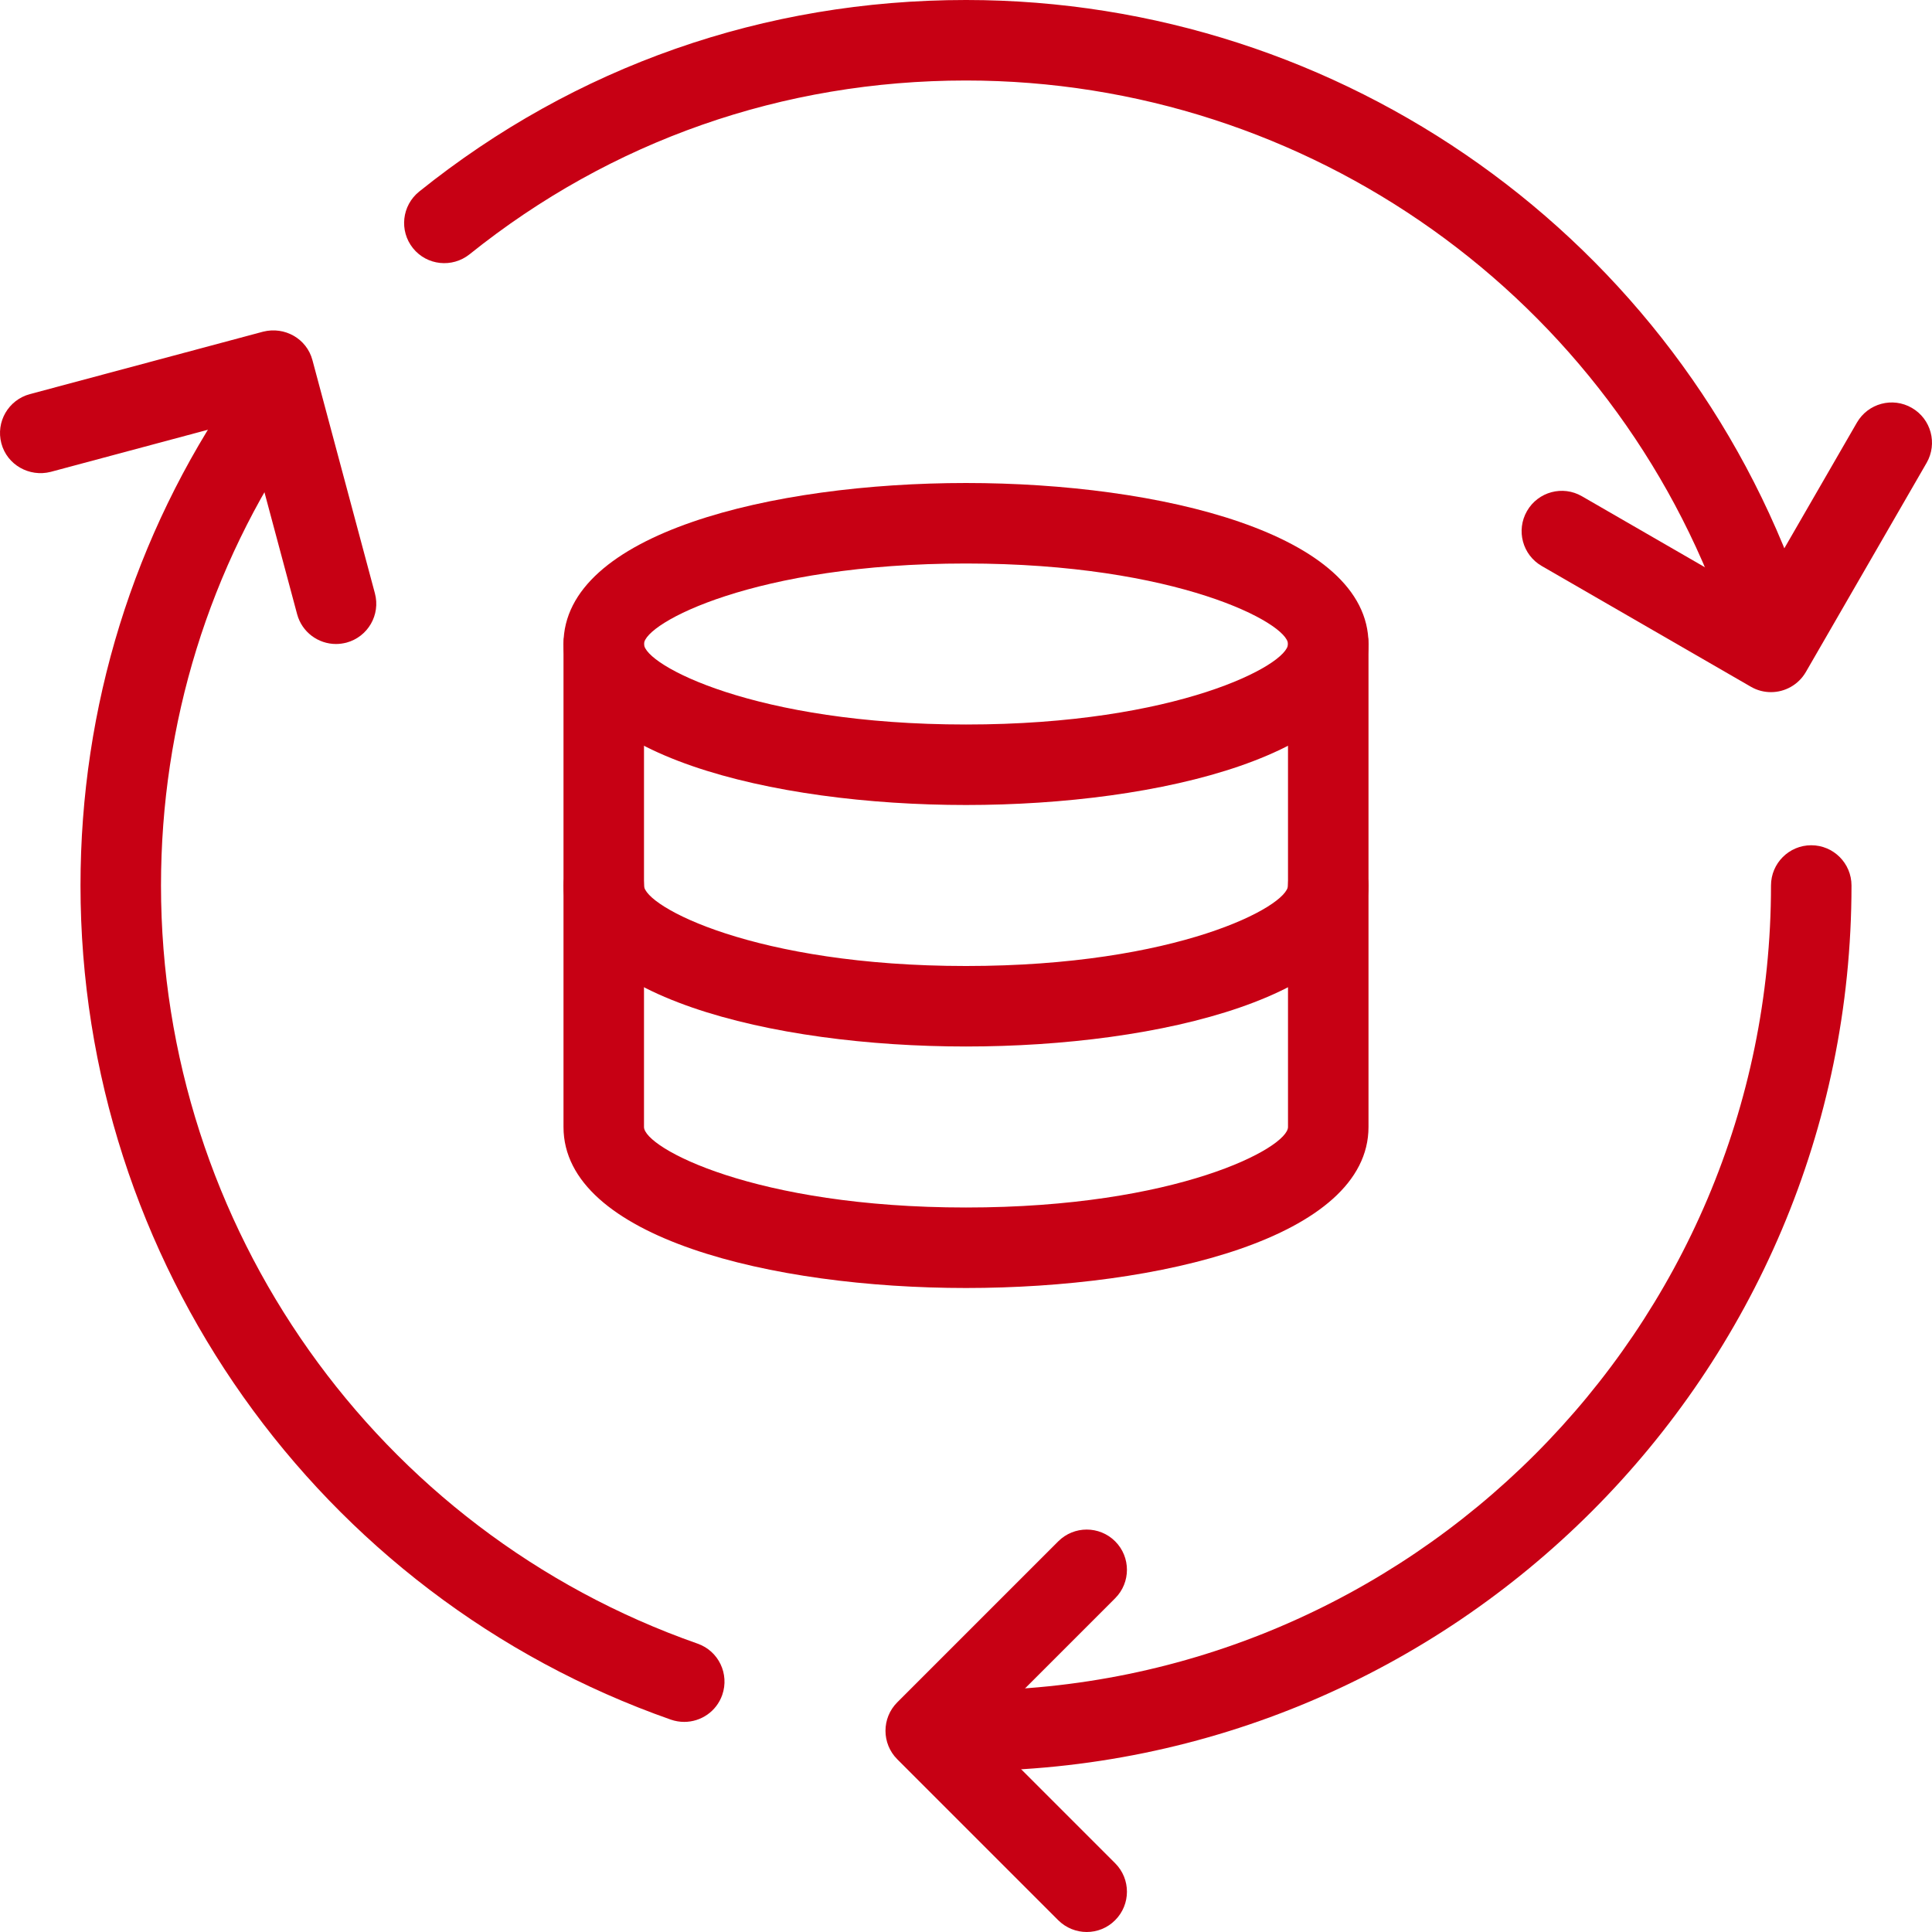
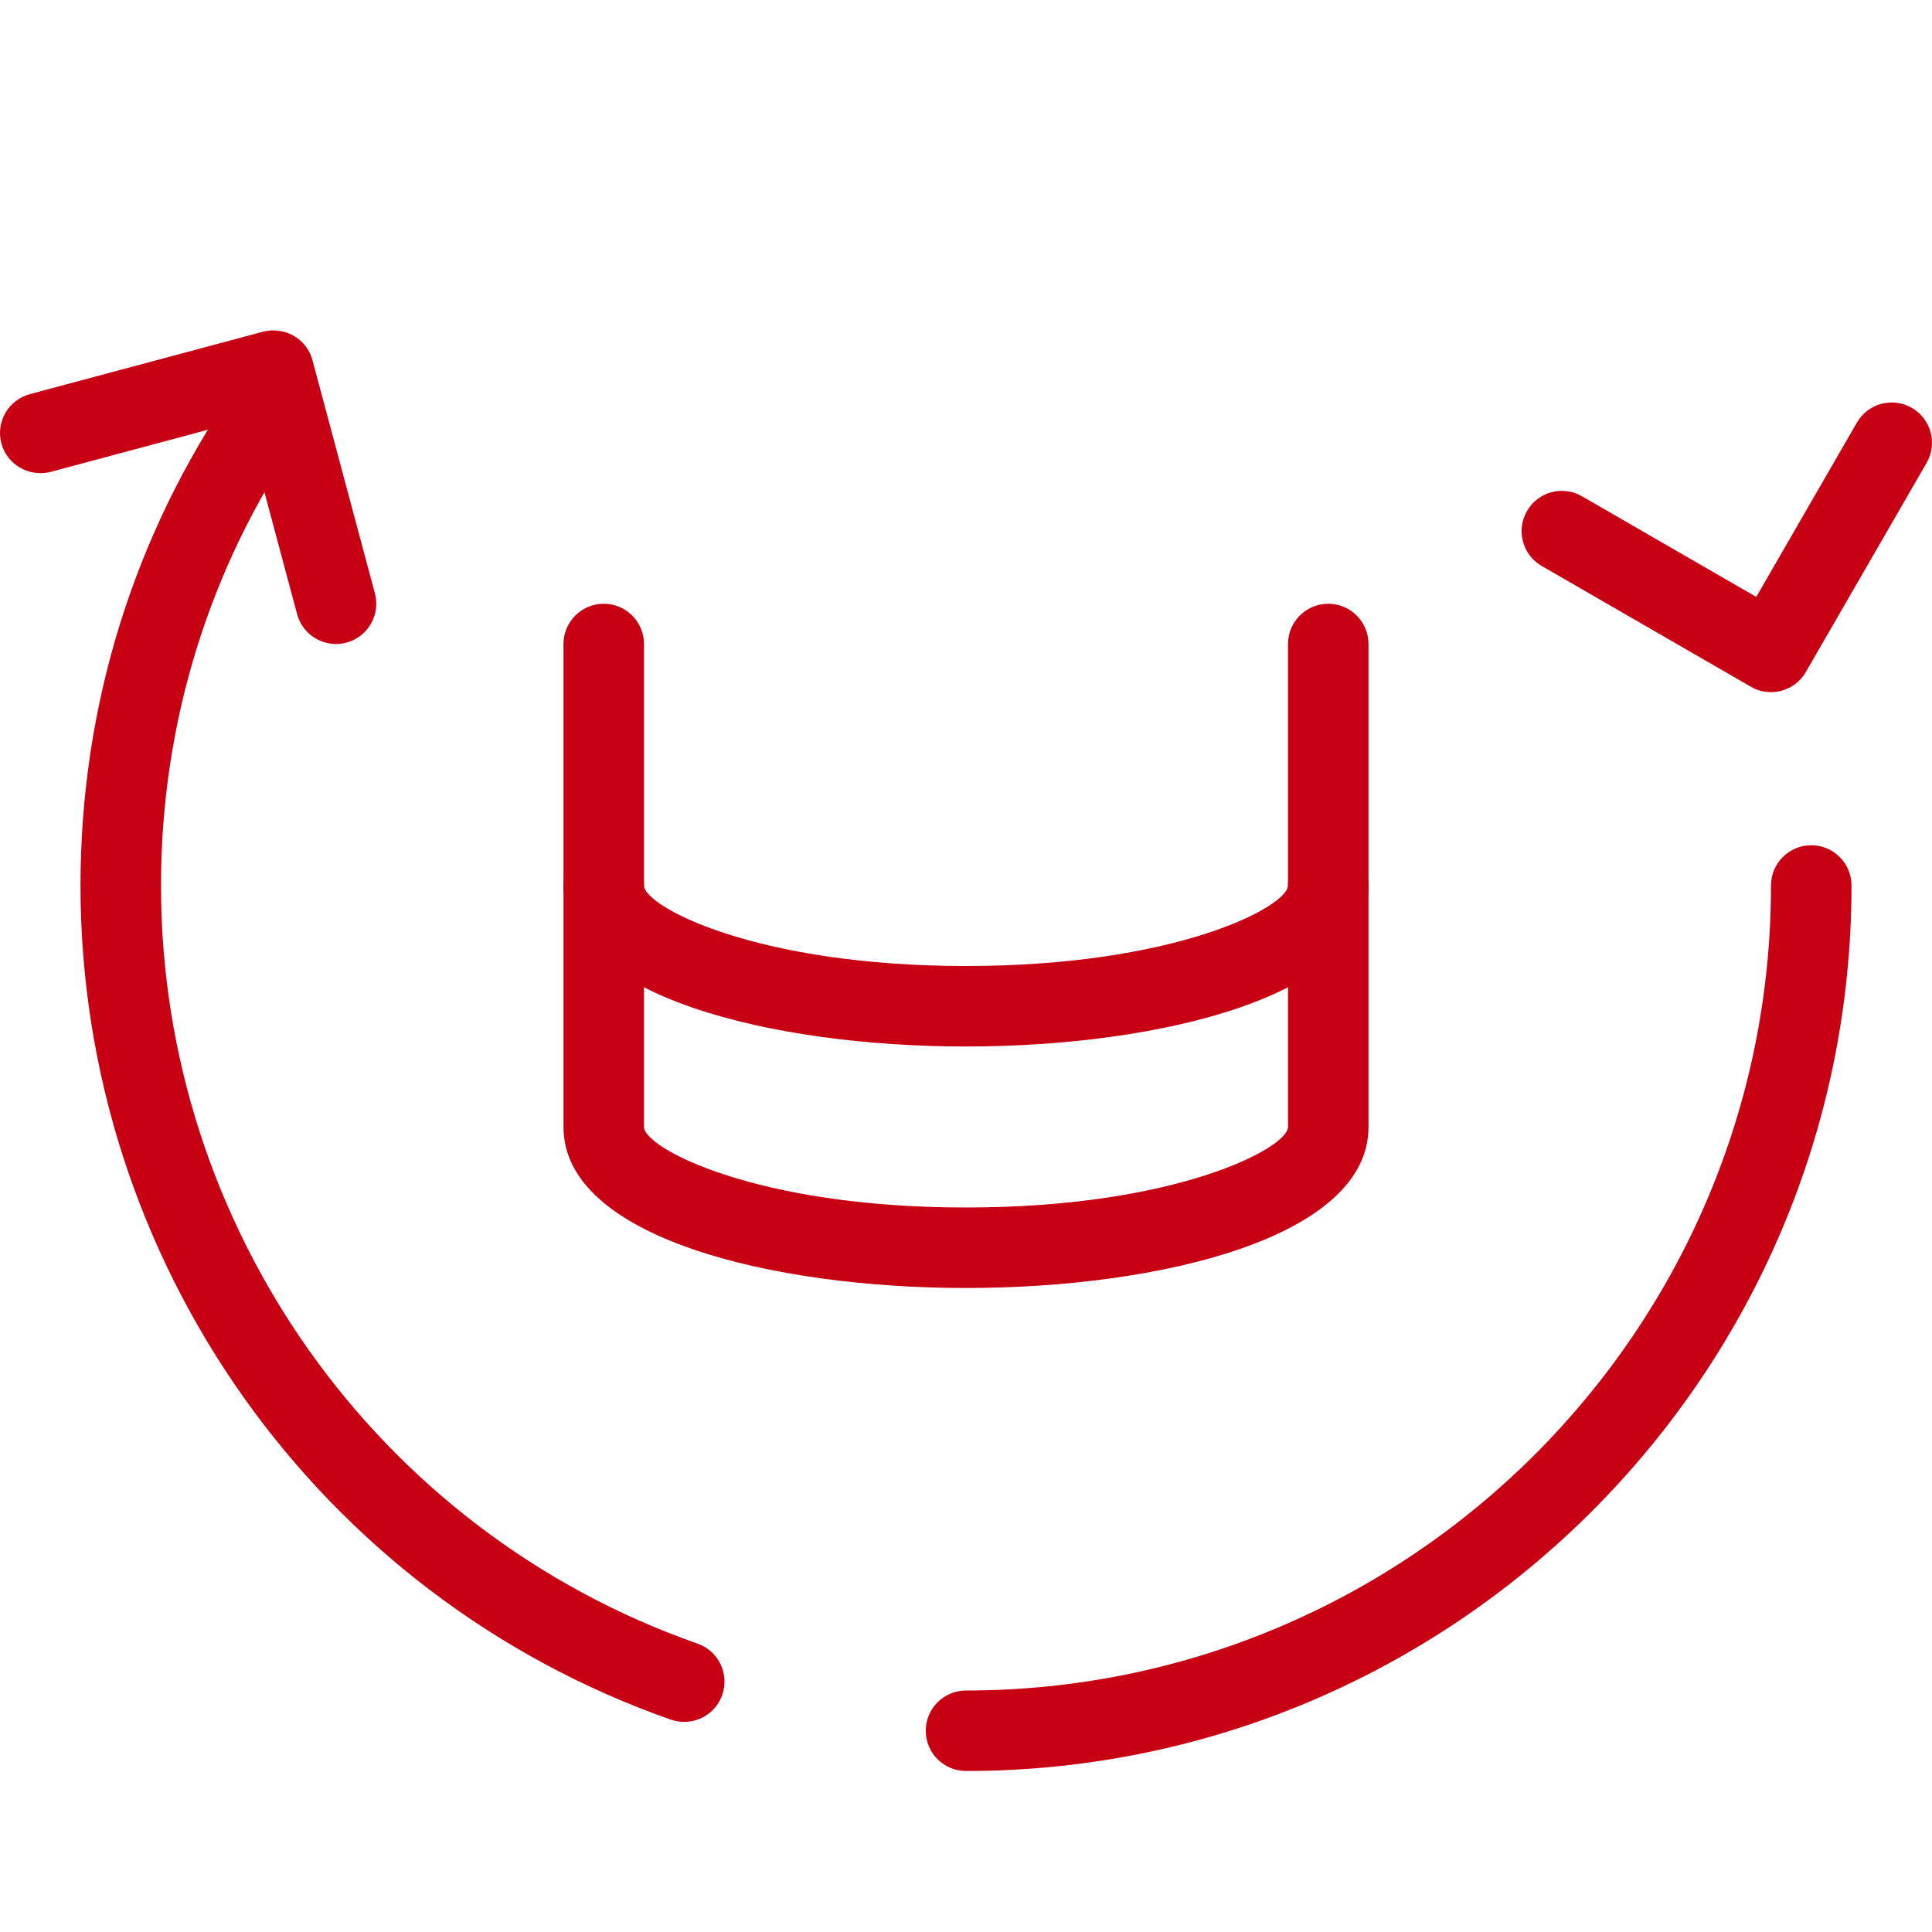
<svg xmlns="http://www.w3.org/2000/svg" version="1.1" width="512" height="512" x="0" y="0" viewBox="0 0 24 24" style="enable-background:new 0 0 512 512" xml:space="preserve" class="">
  <g>
-     <path d="m12 10c-2.408 0-5-.626-5-2s2.592-2 5-2 5 .626 5 2-2.592 2-5 2zm0-3c-2.625 0-4 .743-4 1s1.375 1 4 1 4-.743 4-1-1.375-1-4-1z" fill="#c70014" data-original="#000000" style="" />
    <path d="m12 16c-2.408 0-5-.626-5-2v-6c0-.276.224-.5.5-.5s.5.224.5.5v6c0 .257 1.375 1 4 1s4-.743 4-1v-6c0-.276.224-.5.5-.5s.5.224.5.5v6c0 1.374-2.592 2-5 2z" fill="#c70014" data-original="#000000" style="" />
    <path d="m12 13c-2.408 0-5-.626-5-2 0-.276.224-.5.5-.5s.5.224.5.5c0 .257 1.375 1 4 1s4-.743 4-1c0-.276.224-.5.5-.5s.5.224.5.5c0 1.374-2.592 2-5 2z" fill="#c70014" data-original="#000000" style="" />
    <path d="m12 22c-.276 0-.5-.224-.5-.5s.224-.5.5-.5c5.514 0 10-4.486 10-10 0-.276.224-.5.5-.5s.5.224.5.5c0 6.065-4.935 11-11 11z" fill="#c70014" data-original="#000000" style="" />
-     <path d="m21.91 8.05c-.207 0-.401-.13-.473-.336-1.39-4.016-5.183-6.714-9.437-6.714-2.276 0-4.408.747-6.167 2.159-.216.172-.53.139-.703-.076-.173-.216-.138-.53.077-.703 1.938-1.557 4.287-2.38 6.793-2.38 4.68 0 8.853 2.969 10.383 7.386.09.262-.048.546-.309.637-.054.018-.11.027-.164.027z" fill="#c70014" data-original="#000000" style="" />
    <path d="m8.5 21.39c-.055 0-.111-.009-.166-.028-4.386-1.538-7.334-5.702-7.334-10.362 0-2.22.66-4.351 1.908-6.163.156-.229.467-.284.695-.129.228.157.285.468.128.695-1.132 1.646-1.731 3.581-1.731 5.597 0 4.236 2.679 8.021 6.666 9.418.26.091.397.376.306.637-.072.206-.265.335-.472.335z" fill="#c70014" data-original="#000000" style="" />
-     <path d="m13.5 24c-.128 0-.256-.049-.354-.146l-2-2c-.195-.195-.195-.512 0-.707l2-2c.195-.195.512-.195.707 0s.195.512 0 .707l-1.646 1.646 1.646 1.646c.195.195.195.512 0 .707-.097.098-.225.147-.353.147z" fill="#c70014" data-original="#000000" style="" />
    <path d="m4.174 8c-.221 0-.423-.147-.483-.37l-.647-2.415-2.415.647c-.265.067-.541-.087-.612-.354s.087-.54.354-.612l2.898-.776c.268-.067.541.087.612.353l.776 2.897c.072.268-.087.541-.353.613-.044.011-.087.017-.13.017z" fill="#c70014" data-original="#000000" style="" />
    <path d="m22 8.598c-.085 0-.171-.021-.25-.067l-2.598-1.5c-.239-.138-.321-.443-.183-.683s.444-.322.683-.183l2.165 1.25 1.25-2.165c.138-.239.443-.322.683-.183.239.138.321.443.183.683l-1.5 2.598c-.093.16-.261.25-.433.25z" fill="#c70014" data-original="#000000" style="" />
  </g>
</svg>